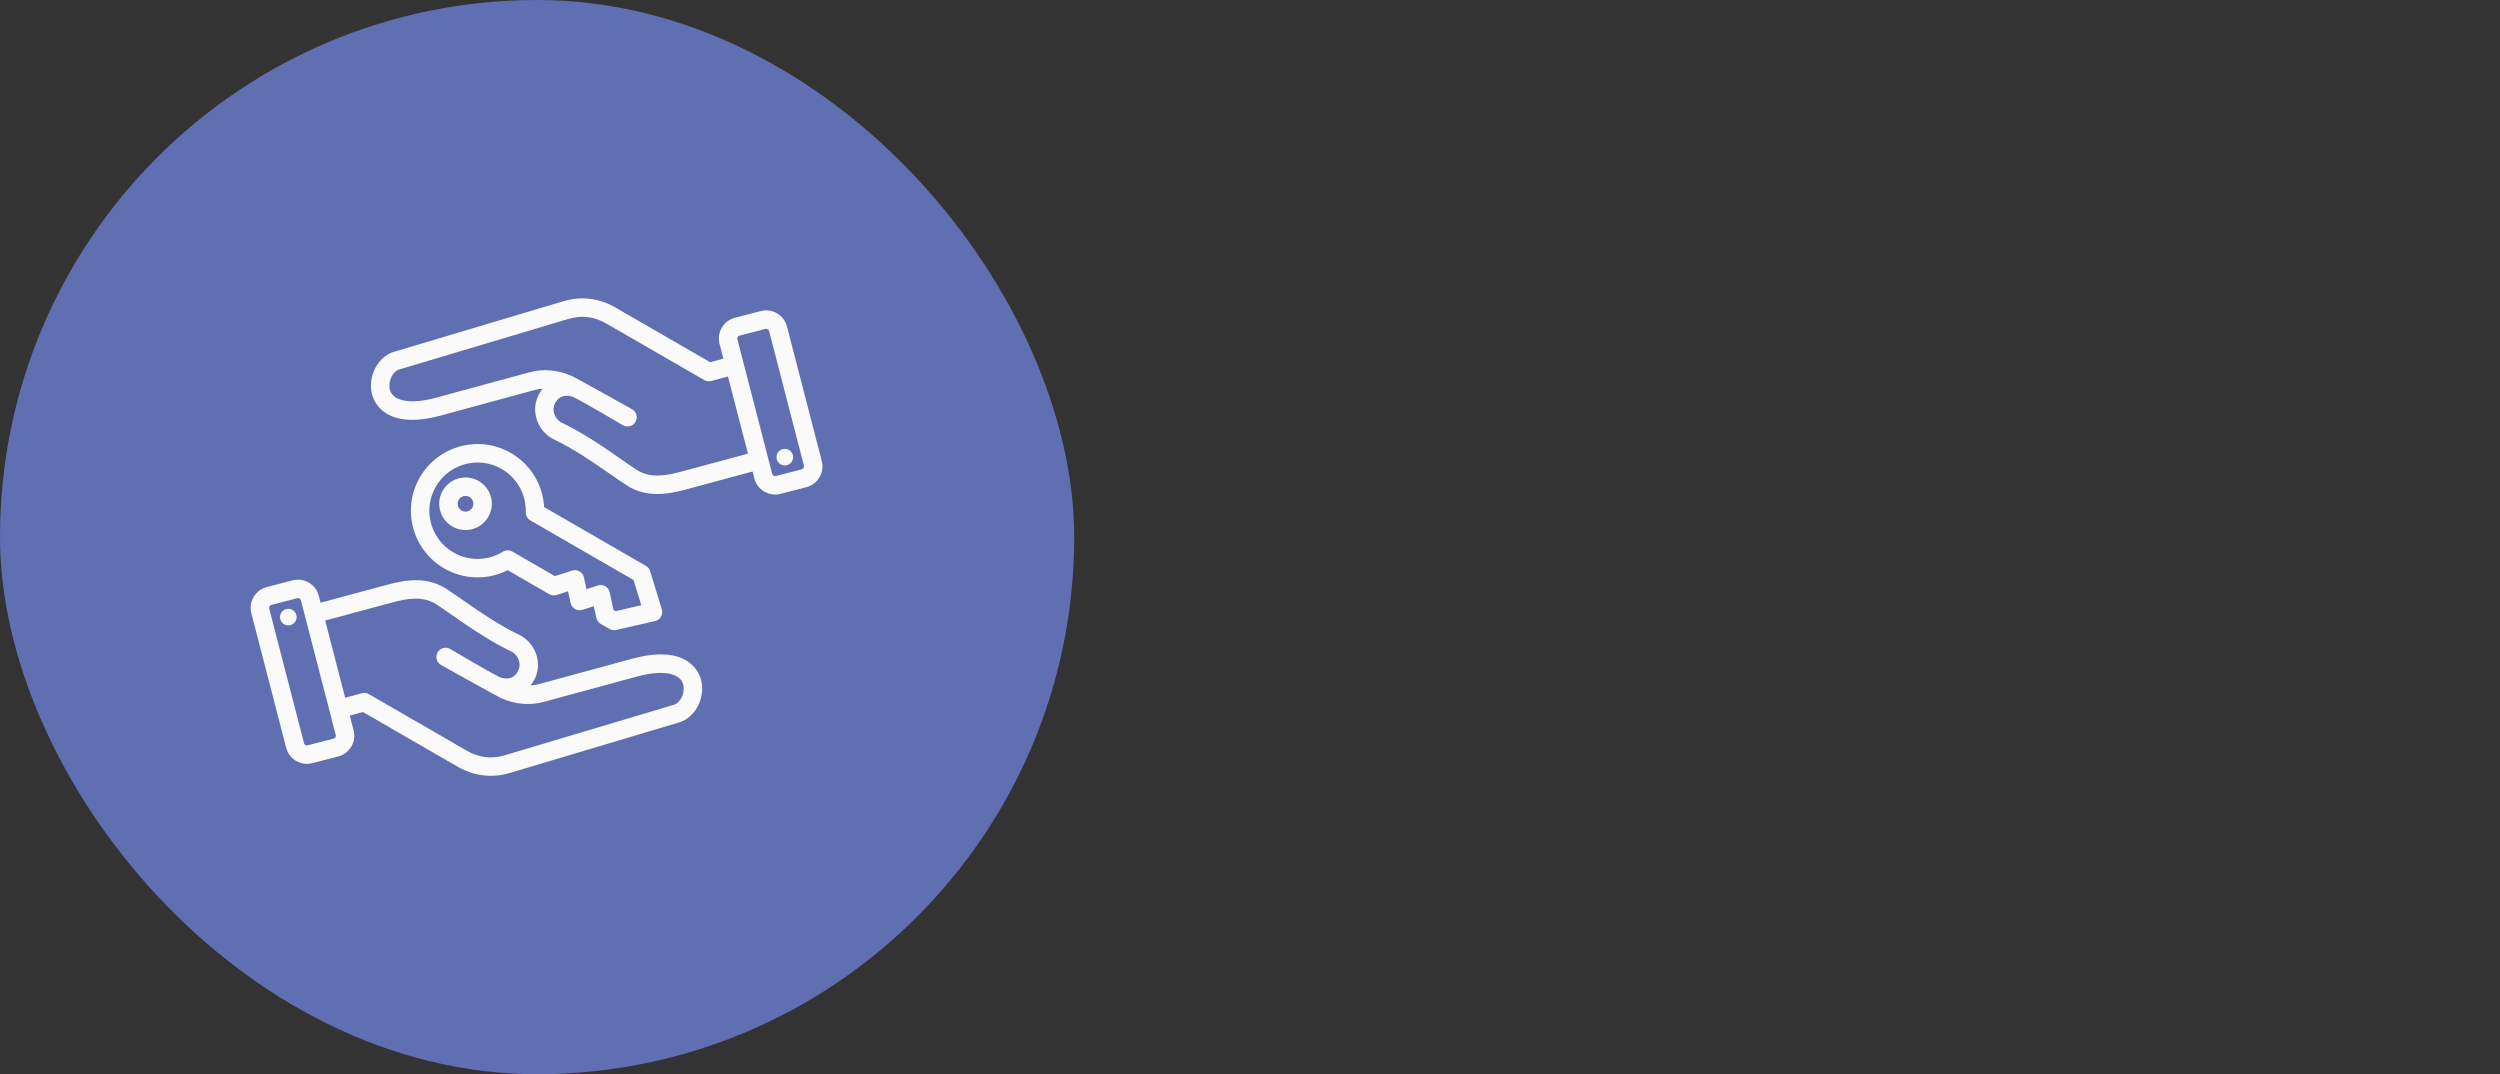
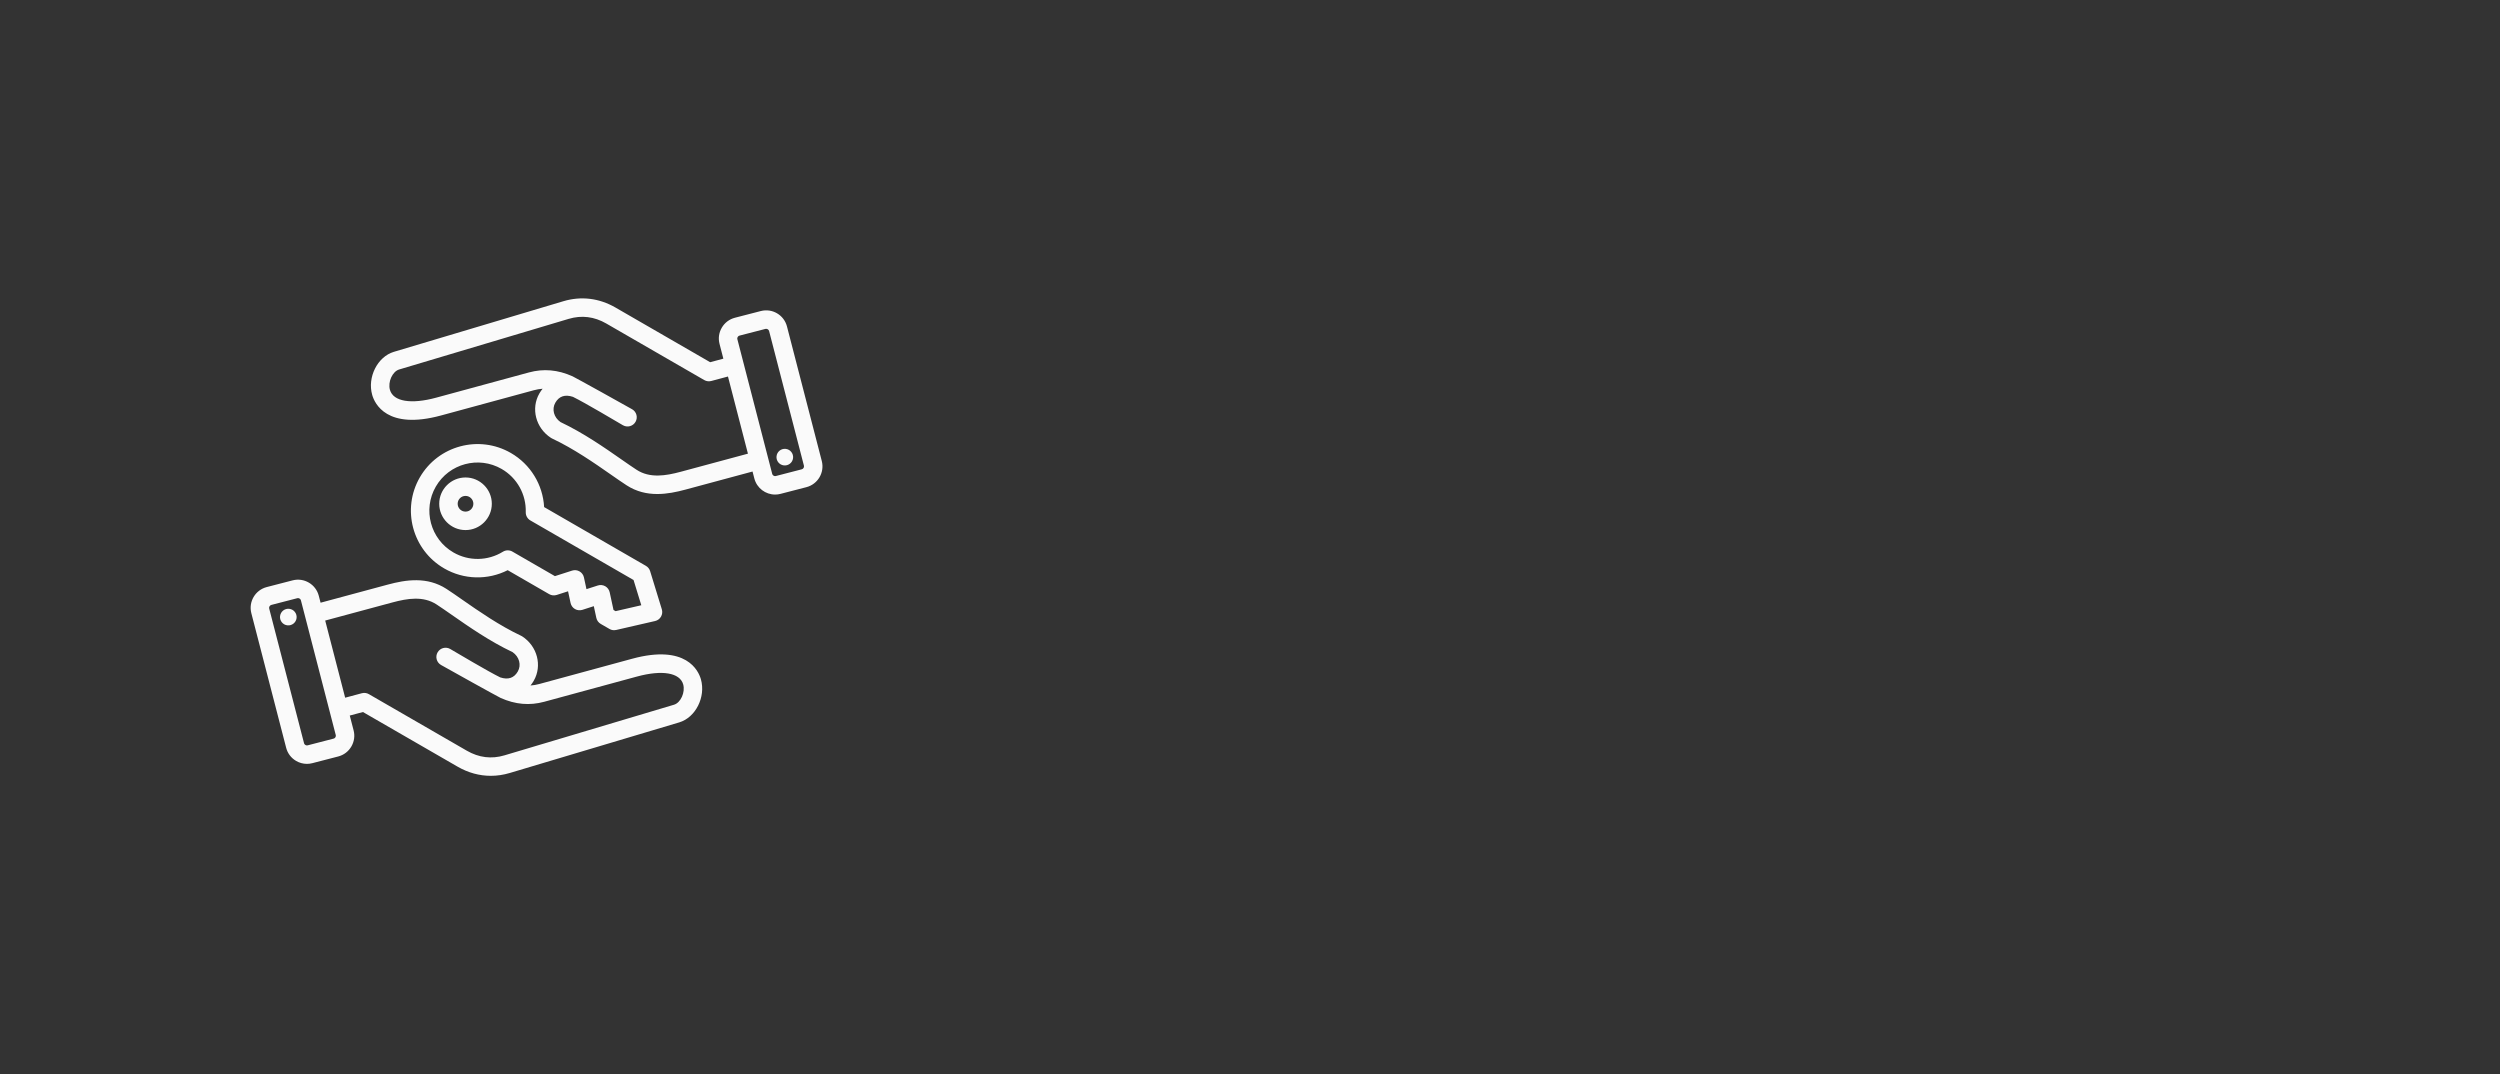
<svg xmlns="http://www.w3.org/2000/svg" width="256" height="110" viewBox="0 0 256 110" fill="none">
  <rect x="0" y="0" width="256" height="110" fill="#333333" stroke="none" />
-   <rect width="110" height="110" rx="55" fill="#606EB2" />
  <g clip-path="url(#clip0_415_54)">
-     <path fill-rule="evenodd" clip-rule="evenodd" d="M47.669 54.279C49.154 54.279 50.362 53.071 50.362 51.586C50.362 50.101 49.154 48.893 47.669 48.893C46.184 48.893 44.976 50.101 44.976 51.586C44.976 53.071 46.184 54.279 47.669 54.279ZM47.669 50.781C48.112 50.781 48.473 51.142 48.473 51.585C48.473 52.029 48.112 52.39 47.669 52.39C47.225 52.39 46.865 52.029 46.865 51.585C46.865 51.142 47.225 50.781 47.669 50.781ZM45.489 58.209C47.499 59.369 49.94 59.424 51.988 58.387L56.241 60.843C56.472 60.976 56.749 61.005 57.002 60.924L58.169 60.548L58.427 61.747C58.483 62.007 58.647 62.232 58.878 62.366C59.109 62.499 59.385 62.529 59.639 62.447L60.806 62.071L61.064 63.27C61.12 63.531 61.284 63.755 61.515 63.889L62.412 64.406C62.557 64.49 62.72 64.533 62.885 64.533C62.955 64.533 63.026 64.525 63.096 64.509L67.081 63.593C67.336 63.535 67.556 63.372 67.687 63.145C67.818 62.918 67.849 62.647 67.772 62.396L66.573 58.485C66.503 58.257 66.349 58.063 66.142 57.944L55.718 51.925C55.592 49.633 54.324 47.546 52.314 46.386C49.055 44.504 44.872 45.624 42.99 48.884C41.108 52.143 42.229 56.326 45.489 58.209ZM44.626 49.829C45.987 47.471 49.012 46.661 51.37 48.022C52.945 48.931 53.891 50.627 53.837 52.447C53.827 52.794 54.008 53.119 54.309 53.292L64.876 59.393L65.669 61.977L63.035 62.583L62.823 62.46L62.433 60.653C62.377 60.392 62.213 60.167 61.982 60.033C61.751 59.901 61.475 59.871 61.221 59.953L60.054 60.328L59.796 59.13C59.74 58.869 59.576 58.644 59.345 58.511C59.114 58.377 58.838 58.348 58.584 58.43L56.823 58.996L52.468 56.482C52.167 56.309 51.796 56.314 51.5 56.496C49.95 57.453 48.009 57.482 46.434 56.573C44.075 55.212 43.265 52.186 44.626 49.829ZM64.727 67.457L55.234 70.039C54.926 70.123 54.624 70.175 54.323 70.195C54.443 70.048 54.554 69.885 54.655 69.711C55.545 68.169 55.026 66.172 53.472 65.164C53.436 65.141 53.399 65.12 53.361 65.103C51.13 64.052 49.033 62.59 47.348 61.417C46.76 61.006 46.204 60.619 45.725 60.308C43.741 59.021 41.565 59.362 39.698 59.866L32.827 61.718L32.642 61.005C32.339 59.832 31.139 59.126 29.966 59.429L27.312 60.116C26.141 60.419 25.433 61.62 25.737 62.792L29.303 76.574C29.45 77.141 29.809 77.617 30.316 77.915C30.659 78.117 31.041 78.22 31.428 78.22C31.612 78.22 31.797 78.197 31.979 78.15L34.633 77.463C35.199 77.317 35.675 76.957 35.974 76.451C36.272 75.944 36.356 75.353 36.208 74.787L35.816 73.273L37.166 72.911L46.86 78.507C47.939 79.13 49.088 79.444 50.255 79.444C50.899 79.444 51.548 79.348 52.194 79.156L69.556 73.972C71.232 73.472 72.289 71.367 71.773 69.558C71.525 68.685 70.279 65.946 64.727 67.457L64.727 67.457ZM34.347 75.493C34.323 75.534 34.266 75.608 34.161 75.635L31.507 76.322C31.402 76.349 31.316 76.312 31.275 76.287C31.234 76.263 31.16 76.207 31.133 76.101L27.566 62.318C27.524 62.157 27.625 61.985 27.786 61.943L30.439 61.257C30.465 61.25 30.49 61.247 30.514 61.247C30.584 61.247 30.64 61.272 30.672 61.291C30.713 61.316 30.787 61.372 30.814 61.477L34.38 75.26C34.408 75.365 34.371 75.451 34.347 75.492L34.347 75.493ZM69.017 72.164L51.656 77.348C50.331 77.743 49.036 77.584 47.805 76.873L37.773 71.081C37.557 70.955 37.299 70.922 37.056 70.986L35.344 71.445L33.3 63.545L40.189 61.688C41.728 61.274 43.339 61.011 44.696 61.891C45.149 62.185 45.667 62.547 46.268 62.965C47.995 64.169 50.14 65.665 52.491 66.78C53.177 67.255 53.405 68.099 53.02 68.766C52.636 69.432 52.03 69.633 51.219 69.363C49.955 68.745 46.653 66.774 46.101 66.455C45.649 66.195 45.072 66.349 44.811 66.801C44.55 67.253 44.705 67.83 45.157 68.091C45.697 68.403 50.998 71.35 51.265 71.469C52.769 72.141 54.23 72.269 55.73 71.861L65.223 69.279C67.803 68.577 69.617 68.883 69.958 70.077C70.188 70.886 69.705 71.959 69.017 72.164L69.017 72.164ZM30.37 63.288C30.315 63.755 29.892 64.089 29.425 64.035C28.958 63.98 28.624 63.557 28.678 63.09C28.733 62.622 29.156 62.288 29.623 62.343C30.091 62.398 30.425 62.82 30.37 63.288ZM84.151 47.209L80.585 33.426C80.281 32.254 79.081 31.546 77.908 31.851L75.255 32.537C74.689 32.684 74.213 33.043 73.915 33.55C73.616 34.056 73.533 34.647 73.68 35.214L74.071 36.728L72.721 37.09L63.027 31.493C61.354 30.527 59.509 30.302 57.692 30.844L40.331 36.028C38.654 36.528 37.597 38.633 38.114 40.442C38.363 41.317 39.609 44.056 45.161 42.545L54.654 39.963C54.961 39.879 55.263 39.827 55.564 39.806C55.445 39.954 55.334 40.116 55.232 40.291C54.342 41.834 54.862 43.83 56.416 44.837C56.452 44.861 56.489 44.881 56.527 44.899C58.758 45.95 60.855 47.411 62.539 48.585C63.128 48.995 63.683 49.383 64.163 49.694C65.183 50.356 66.254 50.587 67.307 50.587C68.303 50.587 69.282 50.381 70.189 50.136L77.06 48.284L77.245 48.997C77.501 49.986 78.394 50.643 79.371 50.643C79.553 50.643 79.737 50.621 79.921 50.573L82.575 49.886C83.747 49.582 84.454 48.382 84.151 47.209L84.151 47.209ZM69.698 48.312C68.159 48.726 66.548 48.989 65.191 48.109C64.738 47.815 64.22 47.453 63.619 47.035C61.893 45.831 59.747 44.335 57.396 43.22C56.711 42.745 56.483 41.901 56.868 41.234C57.252 40.568 57.858 40.367 58.669 40.637C59.933 41.255 63.235 43.226 63.787 43.545C64.239 43.805 64.816 43.651 65.077 43.199C65.338 42.747 65.183 42.17 64.731 41.909C64.192 41.597 58.889 38.65 58.623 38.531C57.119 37.858 55.658 37.731 54.158 38.139L44.665 40.721C42.085 41.423 40.271 41.117 39.93 39.923C39.699 39.114 40.183 38.042 40.871 37.836L58.232 32.653C59.557 32.258 60.853 32.417 62.083 33.127L72.115 38.919C72.333 39.045 72.591 39.078 72.832 39.014L74.544 38.555L76.588 46.455L69.698 48.312ZM82.101 48.057L79.448 48.744C79.343 48.772 79.257 48.734 79.216 48.71C79.175 48.685 79.101 48.629 79.074 48.524L75.507 34.74C75.48 34.635 75.517 34.549 75.541 34.508C75.566 34.467 75.622 34.394 75.728 34.366L78.381 33.68C78.542 33.638 78.714 33.739 78.756 33.9L82.322 47.683C82.364 47.844 82.263 48.016 82.101 48.057ZM81.21 46.911C81.155 47.378 80.732 47.712 80.265 47.657C79.797 47.603 79.463 47.18 79.518 46.712C79.572 46.245 79.996 45.911 80.463 45.966C80.93 46.021 81.264 46.444 81.21 46.911Z" fill="#FAFAFA" />
+     <path fill-rule="evenodd" clip-rule="evenodd" d="M47.669 54.279C49.154 54.279 50.362 53.071 50.362 51.586C50.362 50.101 49.154 48.893 47.669 48.893C46.184 48.893 44.976 50.101 44.976 51.586C44.976 53.071 46.184 54.279 47.669 54.279ZM47.669 50.781C48.112 50.781 48.473 51.142 48.473 51.585C48.473 52.029 48.112 52.39 47.669 52.39C47.225 52.39 46.865 52.029 46.865 51.585C46.865 51.142 47.225 50.781 47.669 50.781M45.489 58.209C47.499 59.369 49.94 59.424 51.988 58.387L56.241 60.843C56.472 60.976 56.749 61.005 57.002 60.924L58.169 60.548L58.427 61.747C58.483 62.007 58.647 62.232 58.878 62.366C59.109 62.499 59.385 62.529 59.639 62.447L60.806 62.071L61.064 63.27C61.12 63.531 61.284 63.755 61.515 63.889L62.412 64.406C62.557 64.49 62.72 64.533 62.885 64.533C62.955 64.533 63.026 64.525 63.096 64.509L67.081 63.593C67.336 63.535 67.556 63.372 67.687 63.145C67.818 62.918 67.849 62.647 67.772 62.396L66.573 58.485C66.503 58.257 66.349 58.063 66.142 57.944L55.718 51.925C55.592 49.633 54.324 47.546 52.314 46.386C49.055 44.504 44.872 45.624 42.99 48.884C41.108 52.143 42.229 56.326 45.489 58.209ZM44.626 49.829C45.987 47.471 49.012 46.661 51.37 48.022C52.945 48.931 53.891 50.627 53.837 52.447C53.827 52.794 54.008 53.119 54.309 53.292L64.876 59.393L65.669 61.977L63.035 62.583L62.823 62.46L62.433 60.653C62.377 60.392 62.213 60.167 61.982 60.033C61.751 59.901 61.475 59.871 61.221 59.953L60.054 60.328L59.796 59.13C59.74 58.869 59.576 58.644 59.345 58.511C59.114 58.377 58.838 58.348 58.584 58.43L56.823 58.996L52.468 56.482C52.167 56.309 51.796 56.314 51.5 56.496C49.95 57.453 48.009 57.482 46.434 56.573C44.075 55.212 43.265 52.186 44.626 49.829ZM64.727 67.457L55.234 70.039C54.926 70.123 54.624 70.175 54.323 70.195C54.443 70.048 54.554 69.885 54.655 69.711C55.545 68.169 55.026 66.172 53.472 65.164C53.436 65.141 53.399 65.12 53.361 65.103C51.13 64.052 49.033 62.59 47.348 61.417C46.76 61.006 46.204 60.619 45.725 60.308C43.741 59.021 41.565 59.362 39.698 59.866L32.827 61.718L32.642 61.005C32.339 59.832 31.139 59.126 29.966 59.429L27.312 60.116C26.141 60.419 25.433 61.62 25.737 62.792L29.303 76.574C29.45 77.141 29.809 77.617 30.316 77.915C30.659 78.117 31.041 78.22 31.428 78.22C31.612 78.22 31.797 78.197 31.979 78.15L34.633 77.463C35.199 77.317 35.675 76.957 35.974 76.451C36.272 75.944 36.356 75.353 36.208 74.787L35.816 73.273L37.166 72.911L46.86 78.507C47.939 79.13 49.088 79.444 50.255 79.444C50.899 79.444 51.548 79.348 52.194 79.156L69.556 73.972C71.232 73.472 72.289 71.367 71.773 69.558C71.525 68.685 70.279 65.946 64.727 67.457L64.727 67.457ZM34.347 75.493C34.323 75.534 34.266 75.608 34.161 75.635L31.507 76.322C31.402 76.349 31.316 76.312 31.275 76.287C31.234 76.263 31.16 76.207 31.133 76.101L27.566 62.318C27.524 62.157 27.625 61.985 27.786 61.943L30.439 61.257C30.465 61.25 30.49 61.247 30.514 61.247C30.584 61.247 30.64 61.272 30.672 61.291C30.713 61.316 30.787 61.372 30.814 61.477L34.38 75.26C34.408 75.365 34.371 75.451 34.347 75.492L34.347 75.493ZM69.017 72.164L51.656 77.348C50.331 77.743 49.036 77.584 47.805 76.873L37.773 71.081C37.557 70.955 37.299 70.922 37.056 70.986L35.344 71.445L33.3 63.545L40.189 61.688C41.728 61.274 43.339 61.011 44.696 61.891C45.149 62.185 45.667 62.547 46.268 62.965C47.995 64.169 50.14 65.665 52.491 66.78C53.177 67.255 53.405 68.099 53.02 68.766C52.636 69.432 52.03 69.633 51.219 69.363C49.955 68.745 46.653 66.774 46.101 66.455C45.649 66.195 45.072 66.349 44.811 66.801C44.55 67.253 44.705 67.83 45.157 68.091C45.697 68.403 50.998 71.35 51.265 71.469C52.769 72.141 54.23 72.269 55.73 71.861L65.223 69.279C67.803 68.577 69.617 68.883 69.958 70.077C70.188 70.886 69.705 71.959 69.017 72.164L69.017 72.164ZM30.37 63.288C30.315 63.755 29.892 64.089 29.425 64.035C28.958 63.98 28.624 63.557 28.678 63.09C28.733 62.622 29.156 62.288 29.623 62.343C30.091 62.398 30.425 62.82 30.37 63.288ZM84.151 47.209L80.585 33.426C80.281 32.254 79.081 31.546 77.908 31.851L75.255 32.537C74.689 32.684 74.213 33.043 73.915 33.55C73.616 34.056 73.533 34.647 73.68 35.214L74.071 36.728L72.721 37.09L63.027 31.493C61.354 30.527 59.509 30.302 57.692 30.844L40.331 36.028C38.654 36.528 37.597 38.633 38.114 40.442C38.363 41.317 39.609 44.056 45.161 42.545L54.654 39.963C54.961 39.879 55.263 39.827 55.564 39.806C55.445 39.954 55.334 40.116 55.232 40.291C54.342 41.834 54.862 43.83 56.416 44.837C56.452 44.861 56.489 44.881 56.527 44.899C58.758 45.95 60.855 47.411 62.539 48.585C63.128 48.995 63.683 49.383 64.163 49.694C65.183 50.356 66.254 50.587 67.307 50.587C68.303 50.587 69.282 50.381 70.189 50.136L77.06 48.284L77.245 48.997C77.501 49.986 78.394 50.643 79.371 50.643C79.553 50.643 79.737 50.621 79.921 50.573L82.575 49.886C83.747 49.582 84.454 48.382 84.151 47.209L84.151 47.209ZM69.698 48.312C68.159 48.726 66.548 48.989 65.191 48.109C64.738 47.815 64.22 47.453 63.619 47.035C61.893 45.831 59.747 44.335 57.396 43.22C56.711 42.745 56.483 41.901 56.868 41.234C57.252 40.568 57.858 40.367 58.669 40.637C59.933 41.255 63.235 43.226 63.787 43.545C64.239 43.805 64.816 43.651 65.077 43.199C65.338 42.747 65.183 42.17 64.731 41.909C64.192 41.597 58.889 38.65 58.623 38.531C57.119 37.858 55.658 37.731 54.158 38.139L44.665 40.721C42.085 41.423 40.271 41.117 39.93 39.923C39.699 39.114 40.183 38.042 40.871 37.836L58.232 32.653C59.557 32.258 60.853 32.417 62.083 33.127L72.115 38.919C72.333 39.045 72.591 39.078 72.832 39.014L74.544 38.555L76.588 46.455L69.698 48.312ZM82.101 48.057L79.448 48.744C79.343 48.772 79.257 48.734 79.216 48.71C79.175 48.685 79.101 48.629 79.074 48.524L75.507 34.74C75.48 34.635 75.517 34.549 75.541 34.508C75.566 34.467 75.622 34.394 75.728 34.366L78.381 33.68C78.542 33.638 78.714 33.739 78.756 33.9L82.322 47.683C82.364 47.844 82.263 48.016 82.101 48.057ZM81.21 46.911C81.155 47.378 80.732 47.712 80.265 47.657C79.797 47.603 79.463 47.18 79.518 46.712C79.572 46.245 79.996 45.911 80.463 45.966C80.93 46.021 81.264 46.444 81.21 46.911Z" fill="#FAFAFA" />
  </g>
  <defs>
    <clipPath id="clip0_415_54">
      <rect width="58.554" height="48.889" fill="white" transform="translate(25.667 30.555)" />
    </clipPath>
  </defs>
</svg>